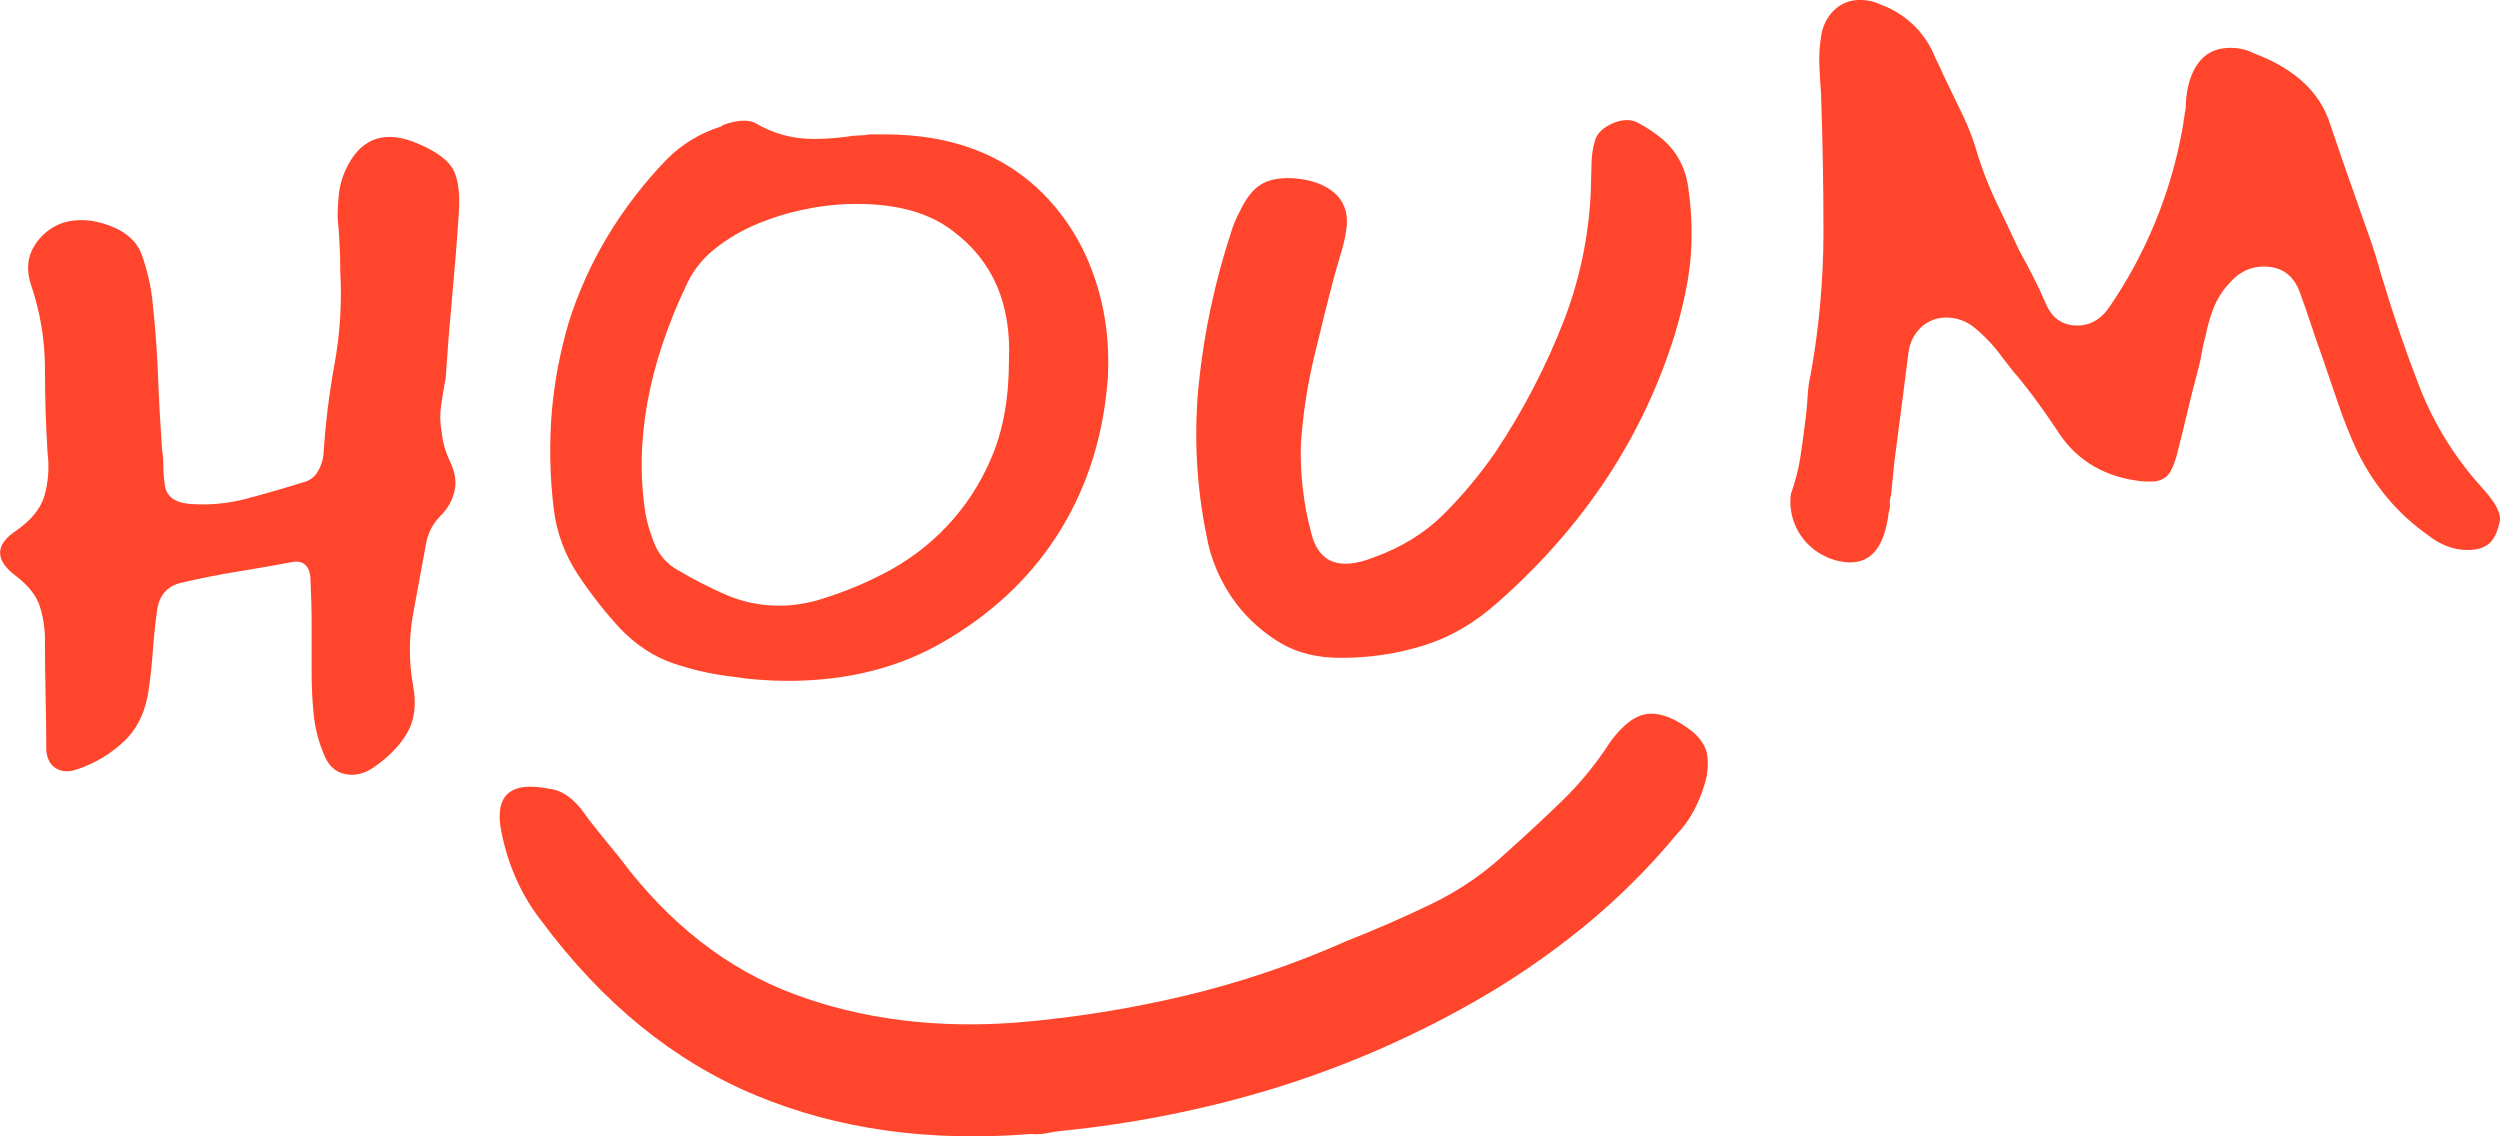
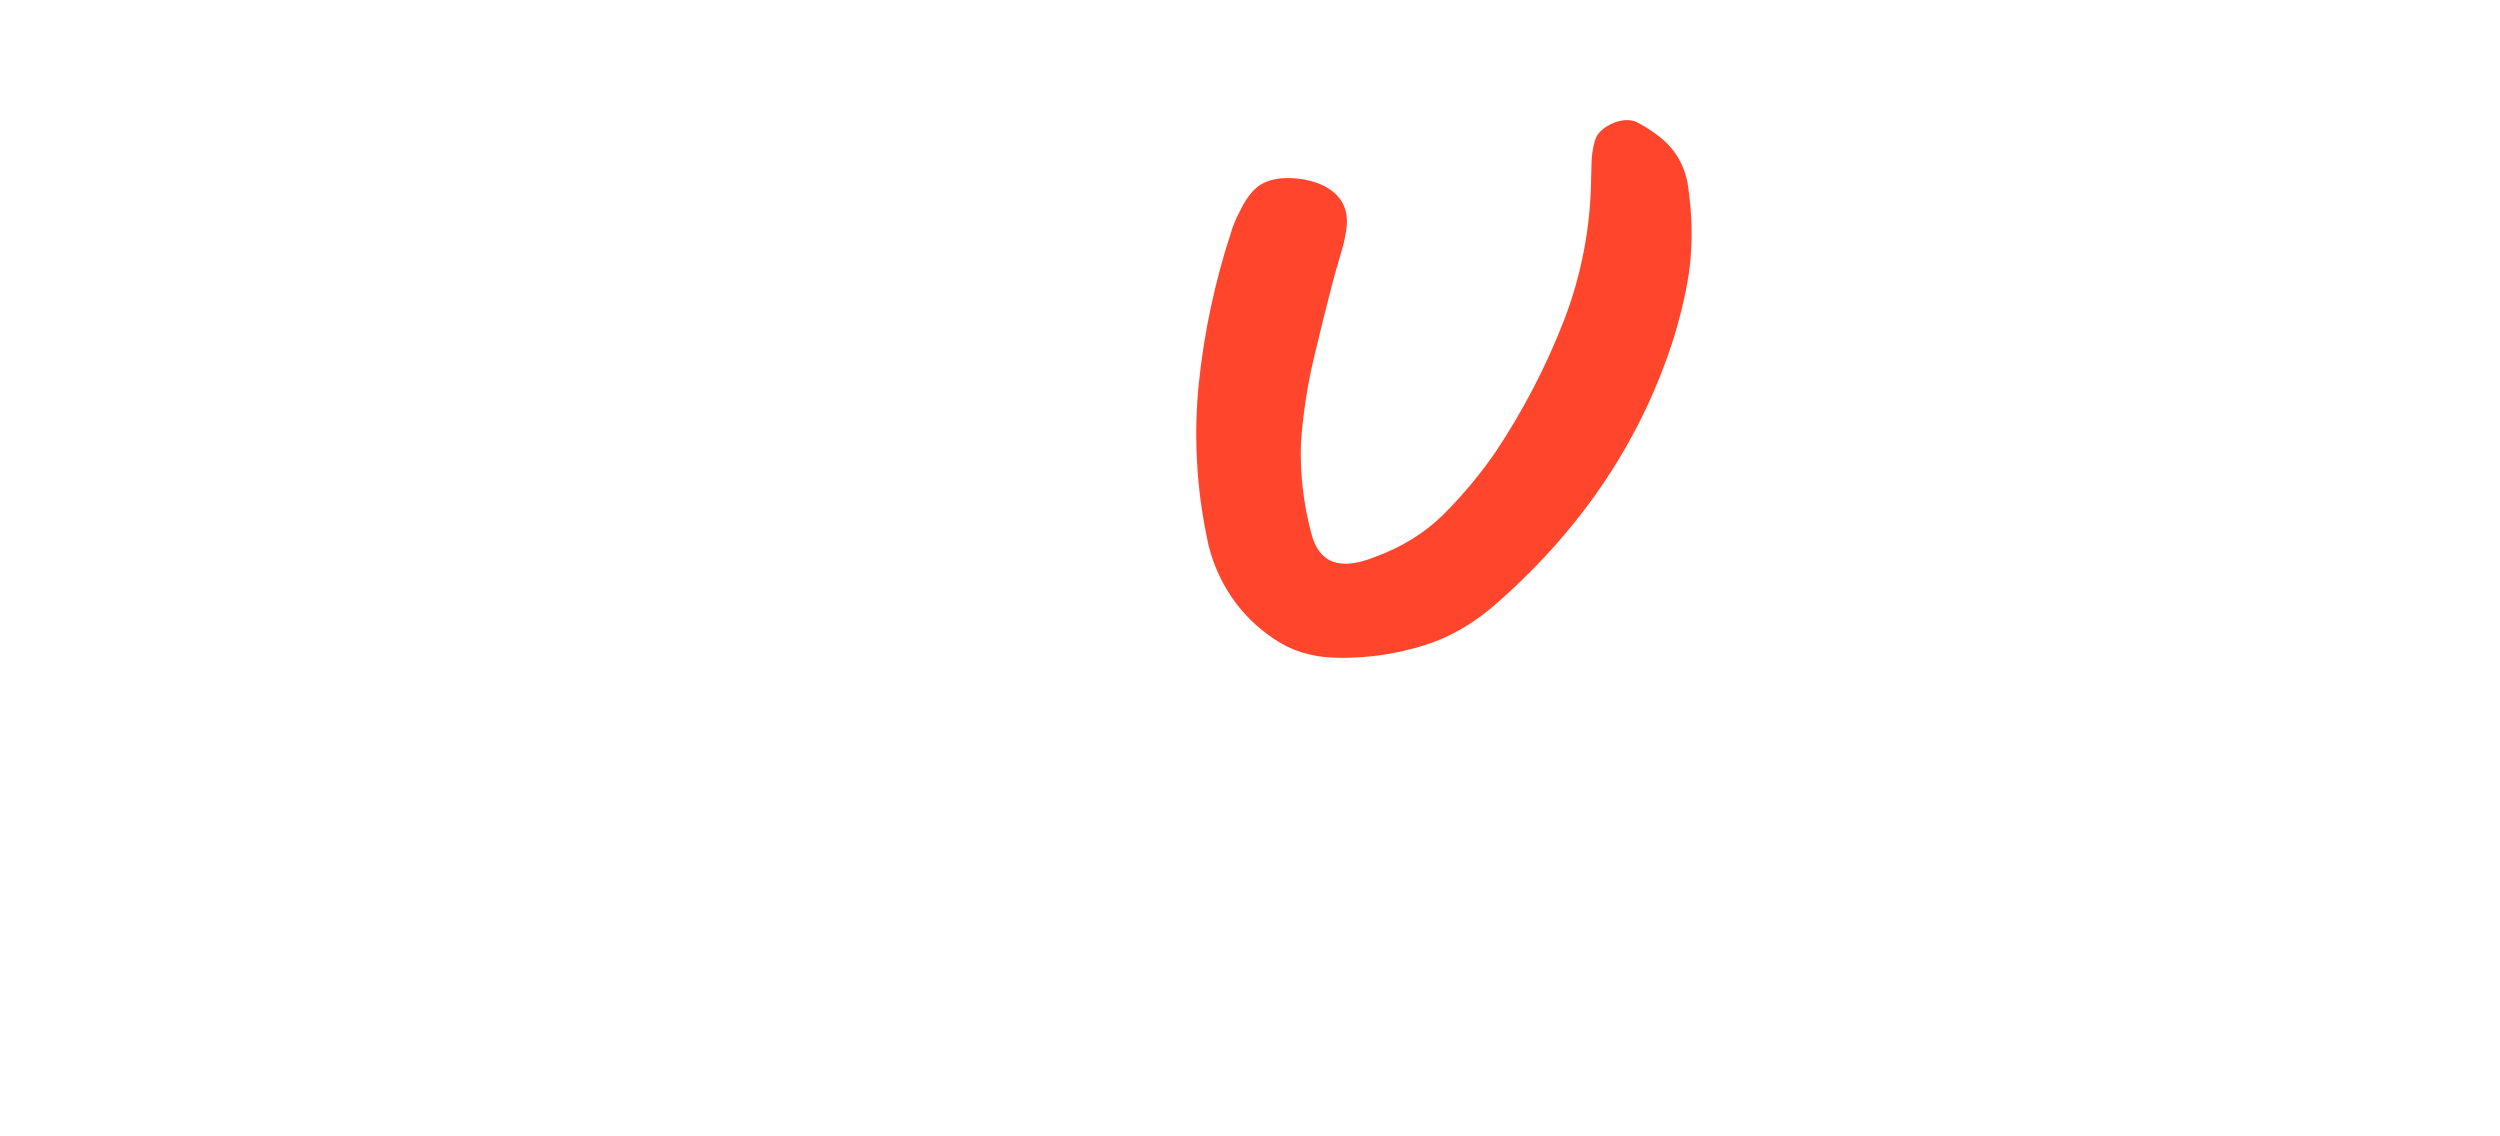
<svg xmlns="http://www.w3.org/2000/svg" width="88" height="40" viewBox="0 0 88 40" fill="none">
  <g clip-path="url(#clip0_1185_27687)">
-     <path d="M11.977 9.541C11.977 9.213 11.97 8.9 11.954 8.601C11.939 8.302 11.916 7.989 11.886 7.661C11.885 7.377 11.9 7.093 11.931 6.811C11.963 6.533 12.038 6.261 12.154 6.005C12.637 4.93 13.423 4.586 14.511 4.975C15.206 5.244 15.666 5.542 15.892 5.87C16.118 6.198 16.203 6.751 16.148 7.527C16.086 8.482 16.009 9.444 15.918 10.415C15.828 11.384 15.751 12.348 15.688 13.304C15.626 13.632 15.573 13.953 15.527 14.266C15.481 14.586 15.489 14.911 15.55 15.229C15.588 15.586 15.689 15.934 15.848 16.259C16.015 16.617 16.069 16.945 16.008 17.243C15.937 17.591 15.761 17.911 15.504 18.161C15.24 18.424 15.064 18.76 15 19.123C14.847 19.96 14.694 20.788 14.542 21.608C14.389 22.445 14.389 23.301 14.542 24.138C14.663 24.794 14.595 25.346 14.336 25.794C14.077 26.241 13.688 26.643 13.169 27C12.832 27.239 12.489 27.321 12.138 27.246C11.788 27.172 11.536 26.926 11.382 26.508C11.2 26.064 11.084 25.597 11.038 25.12C10.992 24.643 10.969 24.165 10.97 23.688V22.009C10.97 21.457 10.954 20.882 10.924 20.285C10.863 19.868 10.634 19.704 10.237 19.793C9.596 19.912 8.954 20.024 8.313 20.129C7.671 20.233 7.031 20.36 6.392 20.51C5.873 20.629 5.583 20.973 5.522 21.54C5.46 21.988 5.414 22.428 5.385 22.86C5.355 23.293 5.309 23.733 5.247 24.181C5.156 24.957 4.881 25.576 4.423 26.039C3.936 26.519 3.339 26.88 2.682 27.091C2.407 27.18 2.171 27.166 1.972 27.046C1.773 26.926 1.659 26.718 1.629 26.42C1.629 25.792 1.621 25.158 1.606 24.517C1.591 23.876 1.583 23.227 1.583 22.569C1.587 22.152 1.526 21.737 1.4 21.338C1.277 20.966 1.003 20.615 0.575 20.286C-0.188 19.72 -0.188 19.182 0.575 18.674C1.094 18.316 1.422 17.913 1.56 17.466C1.701 16.971 1.74 16.453 1.674 15.943C1.613 14.959 1.583 13.966 1.583 12.966C1.581 11.954 1.411 10.949 1.079 9.989C0.924 9.482 0.969 9.034 1.213 8.646C1.443 8.27 1.8 7.985 2.222 7.84C2.71 7.692 3.245 7.721 3.825 7.93C4.405 8.138 4.787 8.466 4.97 8.914C5.189 9.506 5.328 10.123 5.382 10.75C5.474 11.616 5.535 12.459 5.565 13.279C5.596 14.099 5.642 14.943 5.703 15.809C5.733 16.009 5.748 16.211 5.749 16.413C5.75 16.615 5.766 16.817 5.796 17.016C5.826 17.434 6.101 17.673 6.621 17.732C7.313 17.793 8.011 17.732 8.682 17.553C9.353 17.374 10.024 17.18 10.697 16.971C10.798 16.945 10.892 16.9 10.974 16.839C11.057 16.777 11.126 16.701 11.178 16.613C11.285 16.434 11.355 16.236 11.384 16.031C11.451 14.95 11.582 13.873 11.777 12.807C11.972 11.729 12.04 10.634 11.977 9.541V9.541Z" fill="#FF452B" />
-     <path d="M27.726 23.967C27.398 23.967 27.063 23.954 26.722 23.927C26.38 23.901 26.033 23.86 25.679 23.806C25.002 23.722 24.335 23.567 23.691 23.346C23.021 23.12 22.4 22.712 21.829 22.124C21.287 21.535 20.794 20.905 20.353 20.241C19.886 19.541 19.591 18.746 19.492 17.917C19.354 16.78 19.331 15.632 19.424 14.491C19.517 13.425 19.717 12.372 20.02 11.345C20.352 10.295 20.806 9.287 21.373 8.339C21.963 7.357 22.665 6.443 23.465 5.614C23.998 5.076 24.66 4.676 25.391 4.45L25.432 4.41C25.558 4.359 25.689 4.319 25.822 4.289C25.95 4.262 26.08 4.248 26.211 4.249C26.34 4.246 26.467 4.274 26.583 4.329C27.199 4.7 27.91 4.894 28.634 4.89C28.852 4.89 29.05 4.884 29.229 4.87C29.409 4.856 29.602 4.837 29.825 4.81C29.953 4.784 30.084 4.771 30.215 4.77C30.345 4.769 30.476 4.756 30.604 4.73H31.137C33.487 4.73 35.36 5.438 36.754 6.854C37.533 7.657 38.125 8.616 38.489 9.665C38.886 10.76 39.057 11.949 39.001 13.231C38.864 15.235 38.318 17.025 37.363 18.601C36.408 20.176 35.082 21.472 33.386 22.488C31.774 23.474 29.887 23.967 27.726 23.967ZM30.148 7.177C29.556 7.179 28.965 7.239 28.385 7.357C27.794 7.474 27.218 7.649 26.663 7.879C26.132 8.096 25.635 8.386 25.187 8.74C24.77 9.062 24.434 9.473 24.203 9.942C22.809 12.854 22.317 15.578 22.727 18.117C22.798 18.465 22.901 18.806 23.035 19.136C23.195 19.535 23.492 19.868 23.875 20.078C24.403 20.39 24.95 20.671 25.513 20.919C26.118 21.187 26.776 21.324 27.44 21.319C27.645 21.32 27.851 21.307 28.055 21.279C28.262 21.25 28.467 21.21 28.67 21.159C29.492 20.924 30.289 20.609 31.047 20.219C32.778 19.351 34.137 17.909 34.88 16.151C35.304 15.19 35.516 14.028 35.516 12.666C35.598 10.689 34.942 9.179 33.548 8.137C32.728 7.497 31.595 7.177 30.148 7.177Z" fill="#FF452B" />
    <path d="M58.969 11.725C57.852 15.348 55.782 18.495 52.761 21.169C51.95 21.903 51.077 22.418 50.139 22.713C49.191 23.011 48.2 23.16 47.203 23.156C46.379 23.159 45.672 22.986 45.08 22.637C44.484 22.284 43.962 21.823 43.541 21.28C42.991 20.563 42.623 19.729 42.468 18.846C42.111 17.096 42.019 15.304 42.195 13.527C42.381 11.714 42.761 9.925 43.33 8.19C43.366 8.066 43.408 7.945 43.458 7.826C43.505 7.712 43.561 7.594 43.626 7.469C43.85 6.993 44.101 6.669 44.378 6.497C44.656 6.325 45.032 6.25 45.507 6.272C46.118 6.315 46.595 6.478 46.938 6.762C47.281 7.045 47.438 7.427 47.41 7.908C47.382 8.2 47.325 8.489 47.242 8.771L46.995 9.621C46.734 10.604 46.486 11.596 46.25 12.595C46.015 13.588 45.861 14.598 45.792 15.615C45.776 16.145 45.798 16.675 45.859 17.202C45.918 17.723 46.016 18.238 46.151 18.745C46.407 19.809 47.144 20.101 48.362 19.618C49.344 19.263 50.166 18.753 50.829 18.09C51.494 17.423 52.097 16.701 52.63 15.93C53.613 14.459 54.43 12.887 55.066 11.243C55.672 9.655 55.99 7.975 56.008 6.279L56.021 5.797C56.022 5.509 56.062 5.223 56.142 4.947C56.221 4.676 56.454 4.464 56.84 4.31C57.155 4.198 57.424 4.2 57.645 4.316C57.859 4.428 58.063 4.555 58.257 4.697C58.964 5.186 59.36 5.869 59.444 6.744C59.549 7.512 59.572 8.288 59.511 9.06C59.45 9.807 59.269 10.695 58.969 11.725Z" fill="#FF452B" />
-     <path d="M65.13 19.796H65.048C64.752 19.775 64.463 19.695 64.2 19.561C63.936 19.427 63.703 19.242 63.515 19.017C63.327 18.792 63.188 18.532 63.106 18.253C63.024 17.974 63.001 17.682 63.038 17.394C63.2 16.945 63.317 16.482 63.386 16.011C63.454 15.544 63.516 15.083 63.571 14.628C63.598 14.388 63.618 14.147 63.632 13.907C63.646 13.664 63.68 13.423 63.735 13.185C64.031 11.545 64.182 9.882 64.186 8.216C64.186 6.587 64.159 4.971 64.103 3.368V3.328C64.076 2.981 64.055 2.633 64.042 2.286C64.028 1.951 64.048 1.615 64.103 1.284C64.145 0.937 64.304 0.613 64.555 0.363C64.678 0.242 64.825 0.148 64.987 0.085C65.15 0.023 65.323 -0.007 65.498 -0.001C65.74 -0.002 65.978 0.053 66.195 0.16C66.601 0.306 66.973 0.531 67.29 0.82C67.607 1.109 67.862 1.456 68.04 1.842C68.094 1.976 68.156 2.11 68.224 2.243C68.292 2.377 68.353 2.511 68.409 2.644C68.627 3.098 68.852 3.566 69.085 4.046C69.316 4.523 69.501 5.019 69.639 5.529C69.825 6.104 70.051 6.667 70.315 7.212C70.574 7.746 70.827 8.279 71.074 8.813C71.238 9.107 71.401 9.414 71.565 9.735C71.729 10.055 71.88 10.376 72.017 10.697C72.235 11.204 72.603 11.458 73.123 11.458C73.588 11.458 73.971 11.231 74.272 10.777C75.547 8.901 76.413 6.788 76.815 4.57C76.841 4.436 76.862 4.309 76.876 4.189C76.891 4.069 76.911 3.942 76.938 3.808C76.937 3.681 76.944 3.554 76.958 3.428C76.972 3.307 76.992 3.18 77.019 3.047C77.239 2.139 77.731 1.685 78.496 1.685C78.795 1.679 79.092 1.748 79.356 1.885C80.777 2.419 81.666 3.247 82.022 4.37C82.158 4.77 82.295 5.171 82.431 5.572C82.568 5.973 82.705 6.361 82.842 6.737C83.005 7.218 83.176 7.706 83.354 8.2C83.532 8.694 83.689 9.194 83.825 9.702L83.866 9.823C84.249 11.105 84.686 12.38 85.178 13.649C85.692 14.952 86.442 16.154 87.392 17.195C87.857 17.703 88.056 18.097 87.988 18.377C87.92 18.658 87.845 18.852 87.765 18.96C87.601 19.227 87.3 19.36 86.863 19.36C86.371 19.36 85.907 19.186 85.469 18.84C84.403 18.091 83.57 17.103 82.968 15.874C82.721 15.338 82.502 14.789 82.312 14.231L81.738 12.548C81.601 12.175 81.472 11.801 81.349 11.426C81.227 11.052 81.097 10.678 80.96 10.304C80.74 9.69 80.316 9.382 79.689 9.382C79.223 9.382 78.828 9.569 78.497 9.944C78.237 10.216 78.034 10.536 77.901 10.885C77.786 11.191 77.697 11.506 77.635 11.827C77.582 12.004 77.541 12.185 77.512 12.367C77.484 12.542 77.443 12.735 77.389 12.95C77.252 13.457 77.122 13.971 76.999 14.492C76.877 15.013 76.747 15.539 76.61 16.07C76.5 16.444 76.376 16.685 76.238 16.791C76.084 16.903 75.896 16.96 75.705 16.951C75.526 16.955 75.348 16.942 75.172 16.912C73.942 16.725 73.012 16.124 72.384 15.108C72.135 14.734 71.883 14.374 71.626 14.026C71.368 13.679 71.102 13.345 70.826 13.025L70.454 12.543C70.184 12.172 69.867 11.835 69.511 11.542C69.237 11.31 68.888 11.181 68.526 11.178C68.191 11.171 67.867 11.293 67.624 11.519C67.373 11.76 67.215 12.078 67.177 12.421C67.095 13.062 67.013 13.703 66.931 14.344C66.849 14.985 66.767 15.613 66.685 16.227L66.565 17.432C66.53 17.535 66.516 17.644 66.524 17.752C66.53 17.847 66.516 17.943 66.483 18.032C66.345 19.209 65.894 19.797 65.13 19.796Z" fill="#FF452B" />
-     <path d="M20.421 28.433C20.645 28.746 20.877 29.049 21.119 29.342C21.361 29.635 21.592 29.919 21.812 30.195C23.549 32.519 25.602 34.12 27.968 34.999C30.335 35.877 32.939 36.209 35.779 35.994C37.772 35.829 39.748 35.515 41.692 35.054C43.648 34.589 45.554 33.945 47.386 33.13C48.413 32.726 49.416 32.288 50.397 31.814C51.38 31.34 52.281 30.719 53.068 29.972C53.73 29.383 54.373 28.785 54.996 28.18C55.631 27.562 56.192 26.875 56.668 26.133C57.134 25.489 57.594 25.153 58.05 25.125C58.505 25.096 59.025 25.314 59.609 25.78C59.907 26.049 60.071 26.331 60.101 26.625C60.132 26.929 60.107 27.235 60.026 27.529C59.802 28.299 59.467 28.912 59.019 29.368C58.02 30.576 56.9 31.684 55.677 32.676C54.464 33.659 53.169 34.54 51.805 35.311C49.596 36.561 47.254 37.57 44.819 38.319C42.399 39.054 39.909 39.552 37.387 39.805C37.207 39.822 37.029 39.85 36.852 39.887C36.674 39.924 36.491 39.933 36.31 39.915C32.713 40.206 29.476 39.752 26.598 38.553C23.72 37.354 21.212 35.314 19.072 32.434C18.364 31.536 17.889 30.483 17.647 29.276C17.395 27.995 17.952 27.491 19.318 27.762C19.703 27.797 20.071 28.021 20.421 28.433Z" fill="#FF452B" />
  </g>
  <defs>
    <clipPath id="clip0_1185_27687">
      <rect width="88" height="40" fill="white" />
    </clipPath>
  </defs>
</svg>